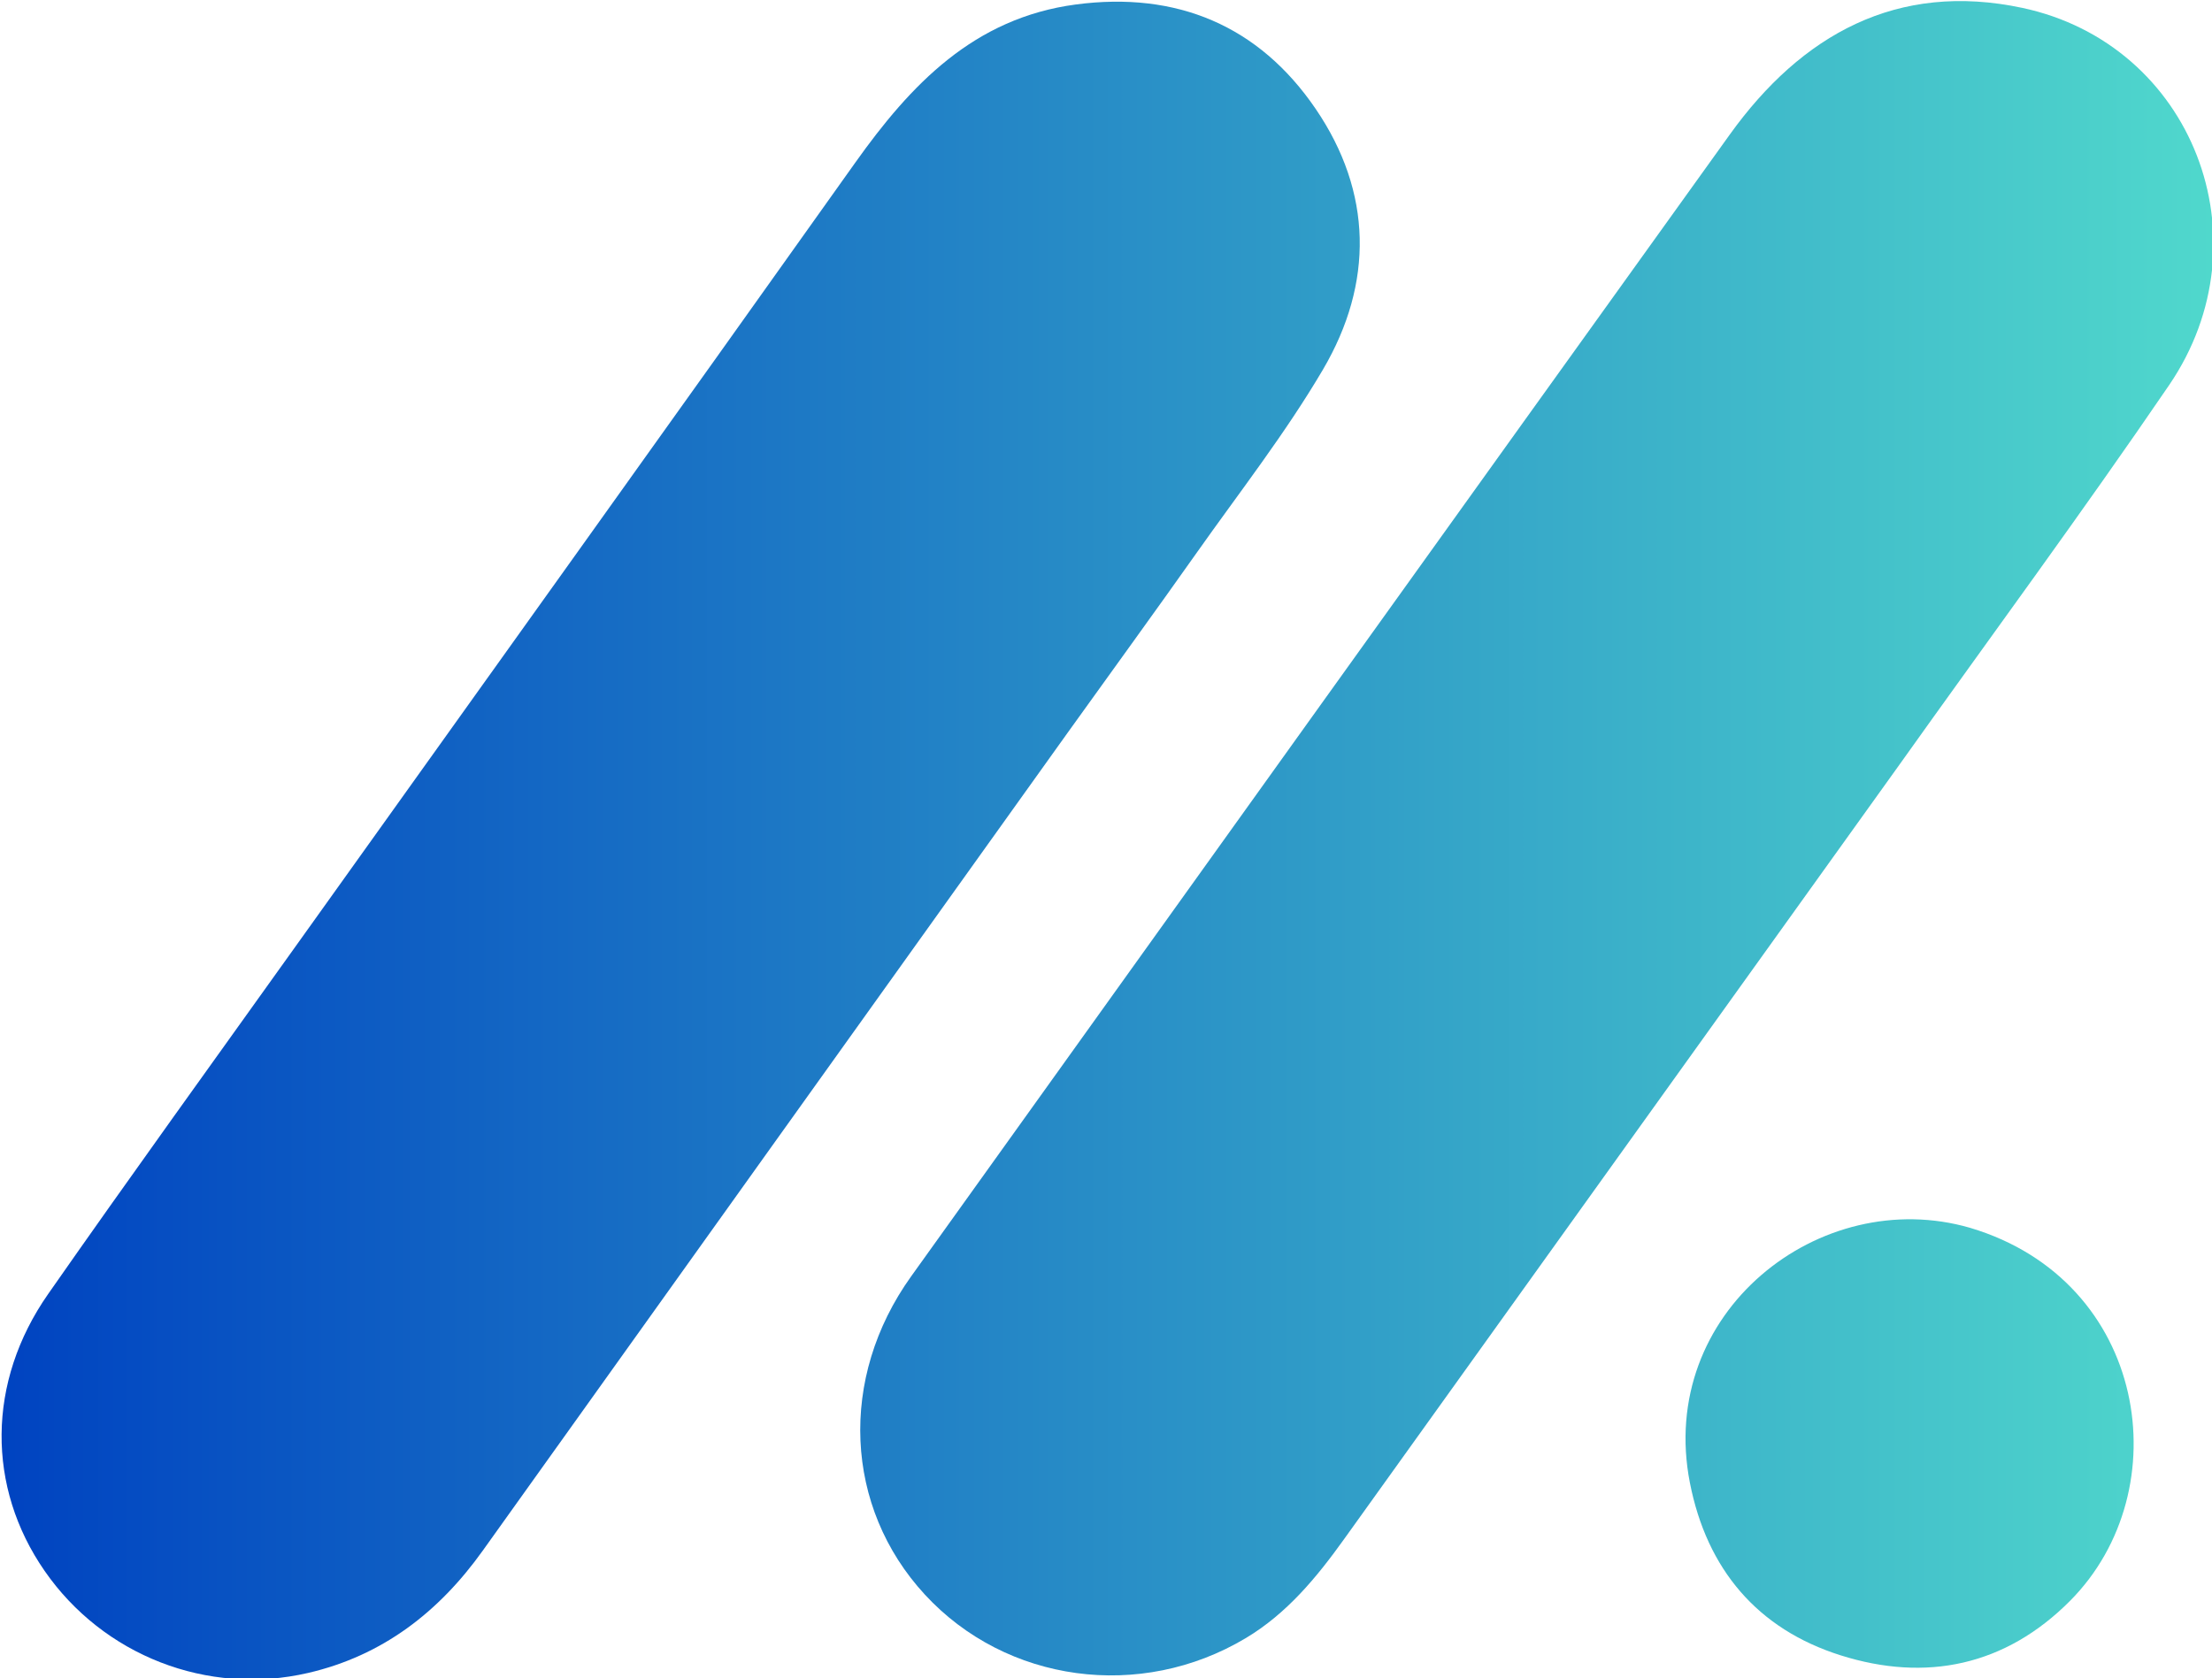
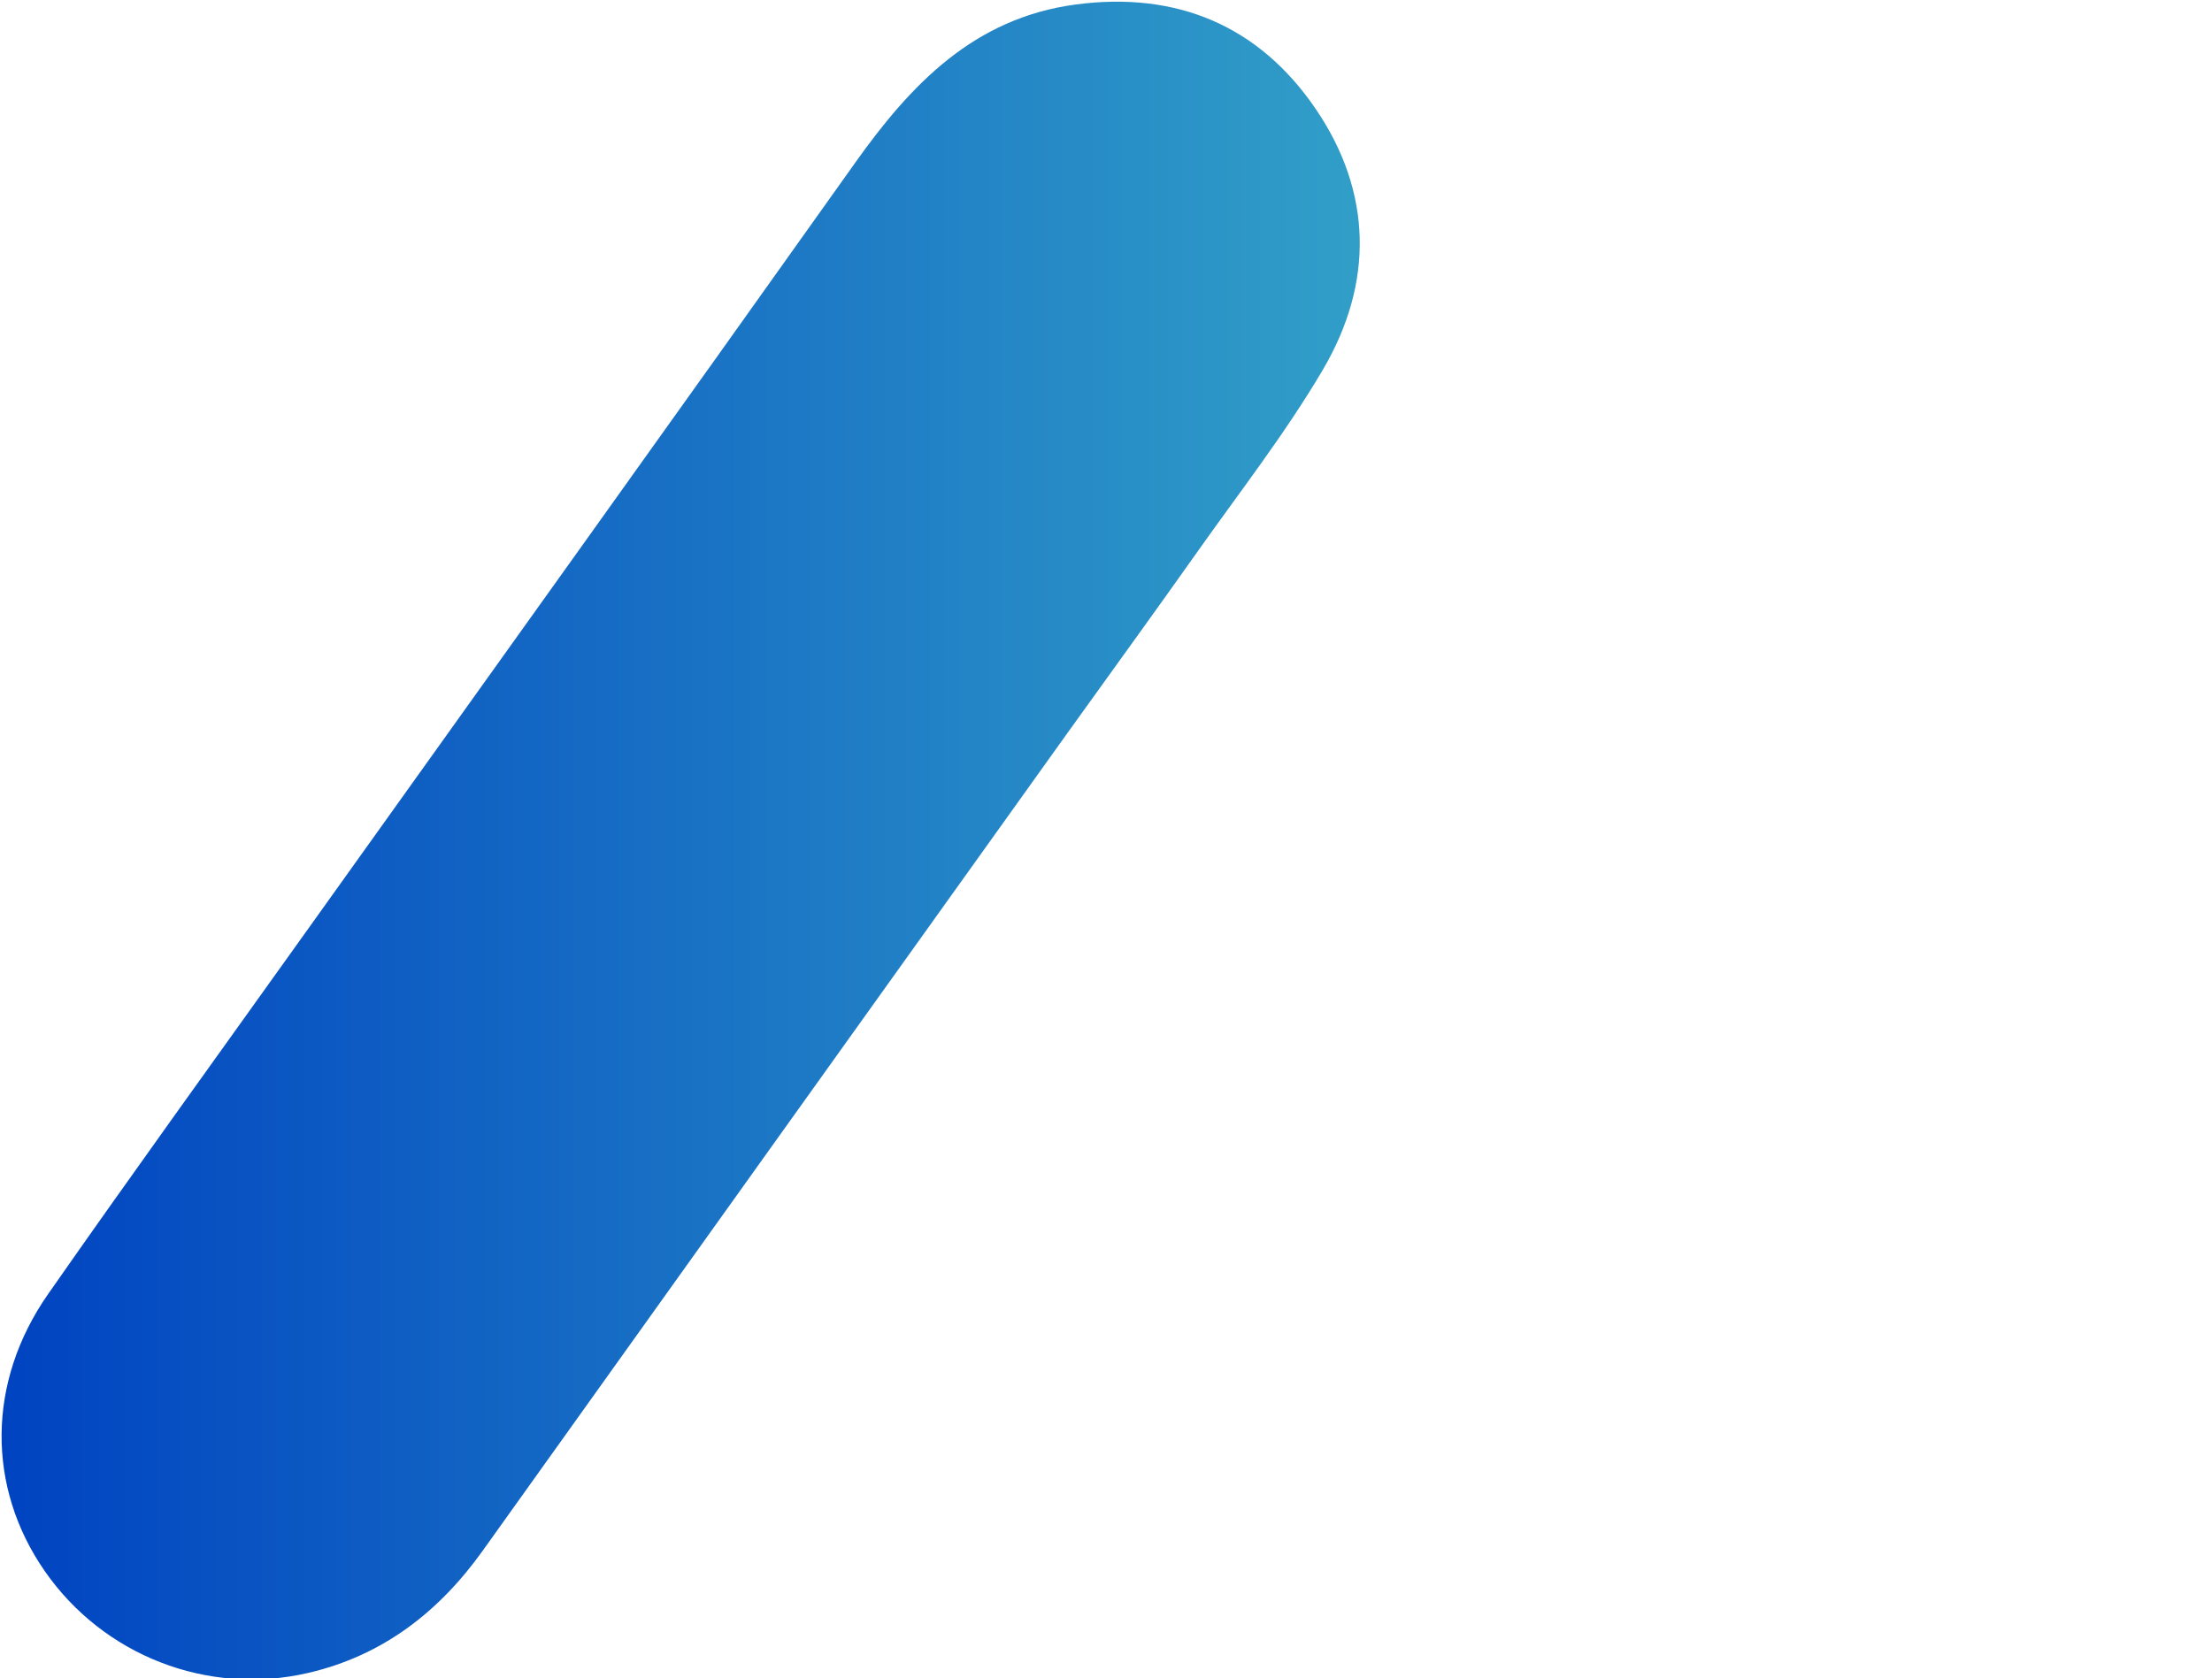
<svg xmlns="http://www.w3.org/2000/svg" xmlns:ns1="http://sodipodi.sourceforge.net/DTD/sodipodi-0.dtd" xmlns:ns2="http://www.inkscape.org/namespaces/inkscape" xmlns:xlink="http://www.w3.org/1999/xlink" version="1.1" id="Layer_1" x="0px" y="0px" width="268.115" viewBox="0 0 268.115 203.455" enable-background="new 0 0 1024 1024" xml:space="preserve" ns1:docname="logo-mial-small-color.svg" ns2:version="1.3 (0e150ed6c4, 2023-07-21)" height="203.455">
  <defs id="defs7">
    <linearGradient id="linearGradient122" ns2:collect="always">
      <stop style="stop-color:#0043c1;stop-opacity:1;" offset="0" id="stop121" />
      <stop style="stop-color:#50d8cc;stop-opacity:1;" offset="1" id="stop122" />
    </linearGradient>
    <linearGradient id="linearGradient63">
      <stop style="stop-color:#25b3fc;stop-opacity:1;" offset="0" id="stop62" />
      <stop style="stop-color:#ff8a33;stop-opacity:1;" offset="1" id="stop63" />
    </linearGradient>
    <linearGradient id="linearGradient35">
      <stop style="stop-color:#2d9cdb;stop-opacity:1;" offset="0" id="stop37" />
      <stop style="stop-color:#55d174;stop-opacity:1;" offset="1" id="stop38" />
    </linearGradient>
    <linearGradient id="linearGradient35-1">
      <stop style="stop-color:#2d9cdb;stop-opacity:1;" offset="0" id="stop35" />
      <stop style="stop-color:#55d174;stop-opacity:1;" offset="1" id="stop36" />
    </linearGradient>
    <linearGradient id="linearGradient27">
      <stop style="stop-color:#25b3fc;stop-opacity:1;" offset="0" id="stop29" />
      <stop style="stop-color:#ff8add;stop-opacity:1;" offset="1" id="stop30" />
    </linearGradient>
    <linearGradient id="linearGradient27-1">
      <stop style="stop-color:#25b3fc;stop-opacity:1;" offset="0" id="stop27" />
      <stop style="stop-color:#ff8add;stop-opacity:1;" offset="1" id="stop28" />
    </linearGradient>
    <linearGradient id="linearGradient23" ns2:collect="always">
      <stop style="stop-color:#6a11cb;stop-opacity:1;" offset="0" id="stop23" />
      <stop style="stop-color:#00c9ff;stop-opacity:1;" offset="1" id="stop24" />
    </linearGradient>
    <linearGradient ns2:collect="always" xlink:href="#linearGradient23" id="linearGradient89" gradientUnits="userSpaceOnUse" x1="1396" y1="184" x2="1503" y2="216" />
    <linearGradient ns2:collect="always" xlink:href="#linearGradient122" id="linearGradient119" x1="-287.721" y1="1448.216" x2="-4.622" y2="1448.216" gradientUnits="userSpaceOnUse" />
    <linearGradient ns2:collect="always" xlink:href="#linearGradient122" id="linearGradient20" gradientUnits="userSpaceOnUse" x1="-287.721" y1="1448.216" x2="-4.622" y2="1448.216" gradientTransform="translate(654.042,-959.966)" />
    <linearGradient ns2:collect="always" xlink:href="#linearGradient122" id="linearGradient21" gradientUnits="userSpaceOnUse" x1="-287.721" y1="1448.216" x2="-4.622" y2="1448.216" gradientTransform="translate(654.042,-959.966)" />
    <linearGradient ns2:collect="always" xlink:href="#linearGradient122" id="linearGradient22" gradientUnits="userSpaceOnUse" x1="-287.721" y1="1448.216" x2="-4.622" y2="1448.216" gradientTransform="translate(654.042,-959.966)" />
  </defs>
  <ns1:namedview id="namedview7" pagecolor="#ffffff" bordercolor="#000000" borderopacity="0.25" ns2:showpageshadow="2" ns2:pageopacity="0.0" ns2:pagecheckerboard="0" ns2:deskcolor="#d1d1d1" ns2:zoom="0.25" ns2:cx="2104" ns2:cy="526" ns2:window-width="1920" ns2:window-height="991" ns2:window-x="-9" ns2:window-y="-9" ns2:window-maximized="1" ns2:current-layer="Layer_1" showguides="true" />
  <g id="g23-8" style="fill:url(#linearGradient89);fill-opacity:1" transform="translate(933.102,-424.592)" />
  <g id="g73-4" transform="matrix(0.947,0,0,0.943,2489.067,-774.614)" style="fill:#1a1a1a">
    <g id="g112" style="fill:url(#linearGradient119)" transform="translate(-2994.488,441.219)">
      <path fill="#000000" opacity="1" stroke="none" d="m 502.886,474.261 c -25.132,35.301 -50.077,70.297 -74.979,105.324 -5.62,7.905 -12.843,13.513 -22.368,15.727 -12.901,2.999 -26.23,-2.277 -33.709,-13.119 -7.419,-10.755 -7.418,-24.282 0.446,-35.598 10.55,-15.181 21.353,-30.186 32.067,-45.253 23.744,-33.391 47.554,-66.736 71.219,-100.183 7.132,-10.08 15.203,-18.621 28.24,-20.364 12.931,-1.729 23.463,2.733 30.713,13.42 7.275,10.724 7.437,22.397 0.939,33.505 -4.779,8.169 -10.64,15.71 -16.102,23.474 -5.367,7.629 -10.837,15.185 -16.466,23.068 z" id="path2-4-6-4-6" style="fill:url(#linearGradient20);fill-opacity:1" />
-       <path fill="#000000" opacity="1" stroke="none" d="m 609.192,478.588 c -23.819,33.377 -47.448,66.447 -71.053,99.534 -3.509,4.918 -7.316,9.55 -12.556,12.701 -13.506,8.119 -30.686,5.742 -41.092,-5.59 -10.316,-11.235 -11.07,-27.847 -1.761,-40.902 34.911,-48.956 69.822,-97.911 104.793,-146.823 9.18,-12.84 21.418,-19.696 37.422,-16.281 21.822,4.657 31.523,29.785 18.796,48.518 -11.137,16.394 -22.878,32.377 -34.549,48.843 z" id="path3-1-7-8-2" style="fill:url(#linearGradient21);fill-opacity:1" />
-       <path fill="#000000" opacity="1" stroke="none" d="m 618.288,538.085 c 22.758,6.818 26.828,33.736 12.805,47.931 -8.294,8.396 -18.469,10.497 -29.4,7.025 -10.642,-3.38 -17.112,-11.074 -19.279,-22.173 -4.27,-21.868 16.632,-38.396 35.874,-32.784 z" id="path7-3-54-8-3" style="fill:url(#linearGradient22);fill-opacity:1" />
    </g>
  </g>
</svg>